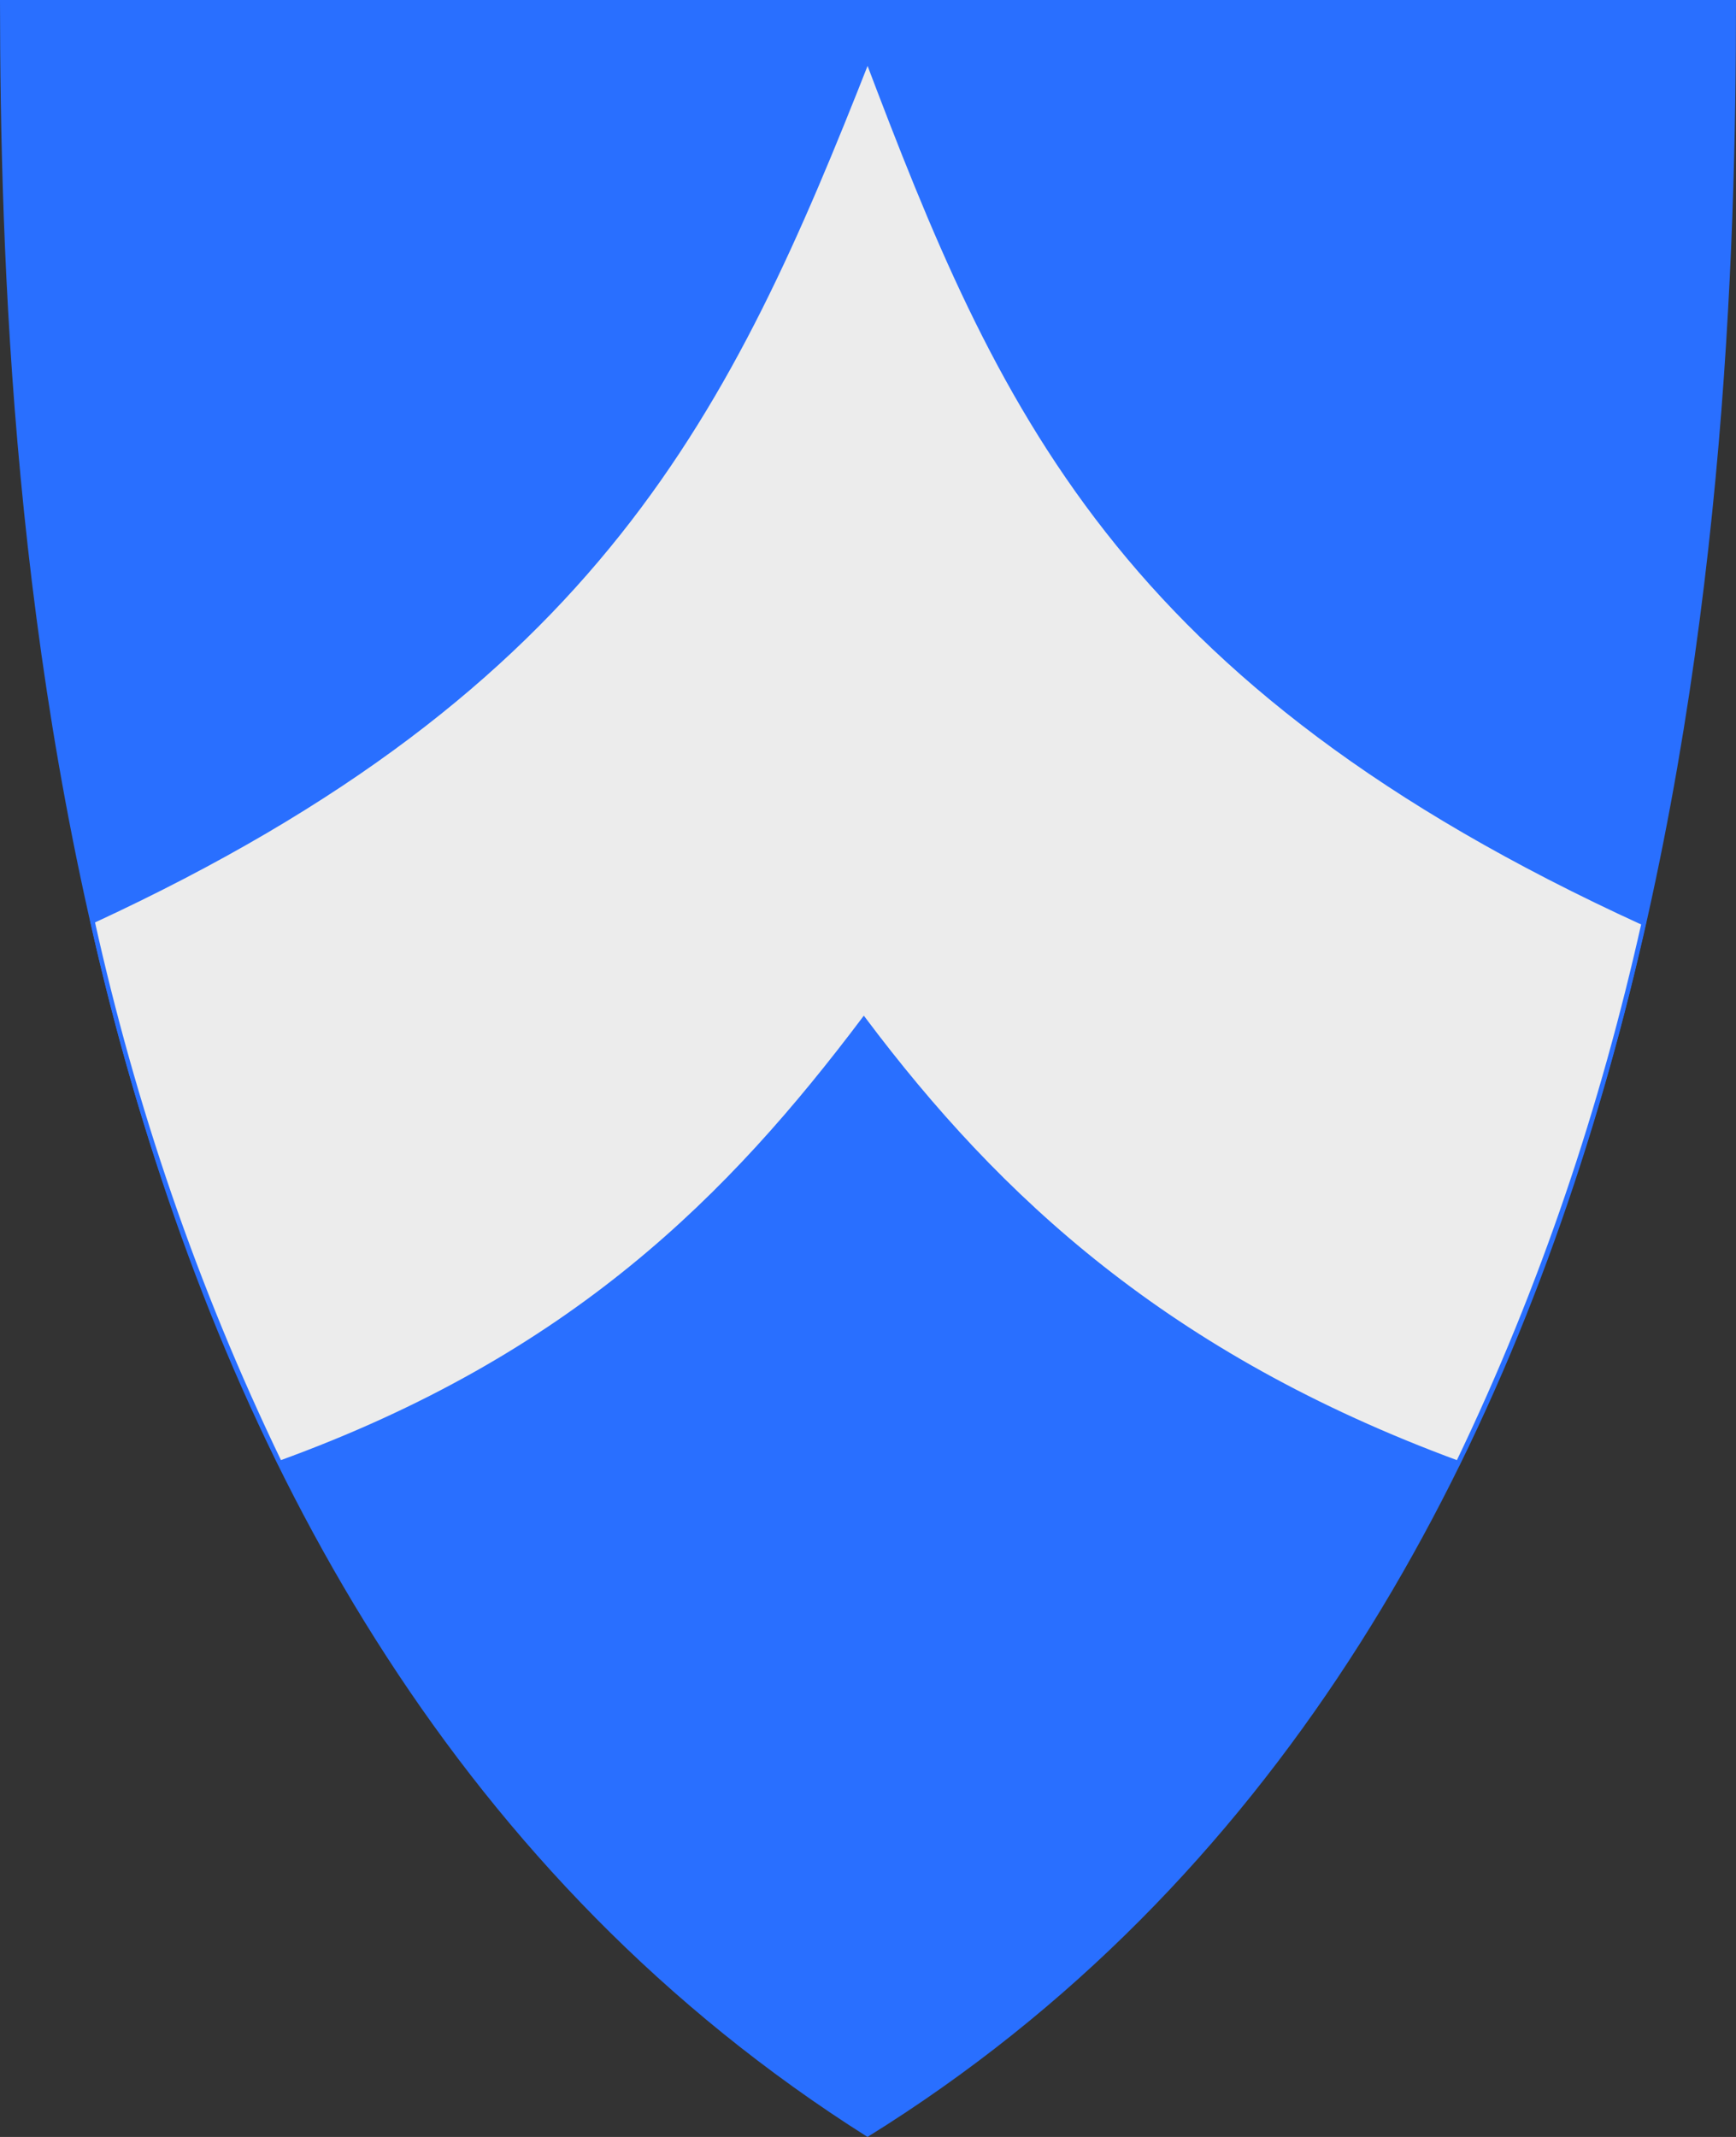
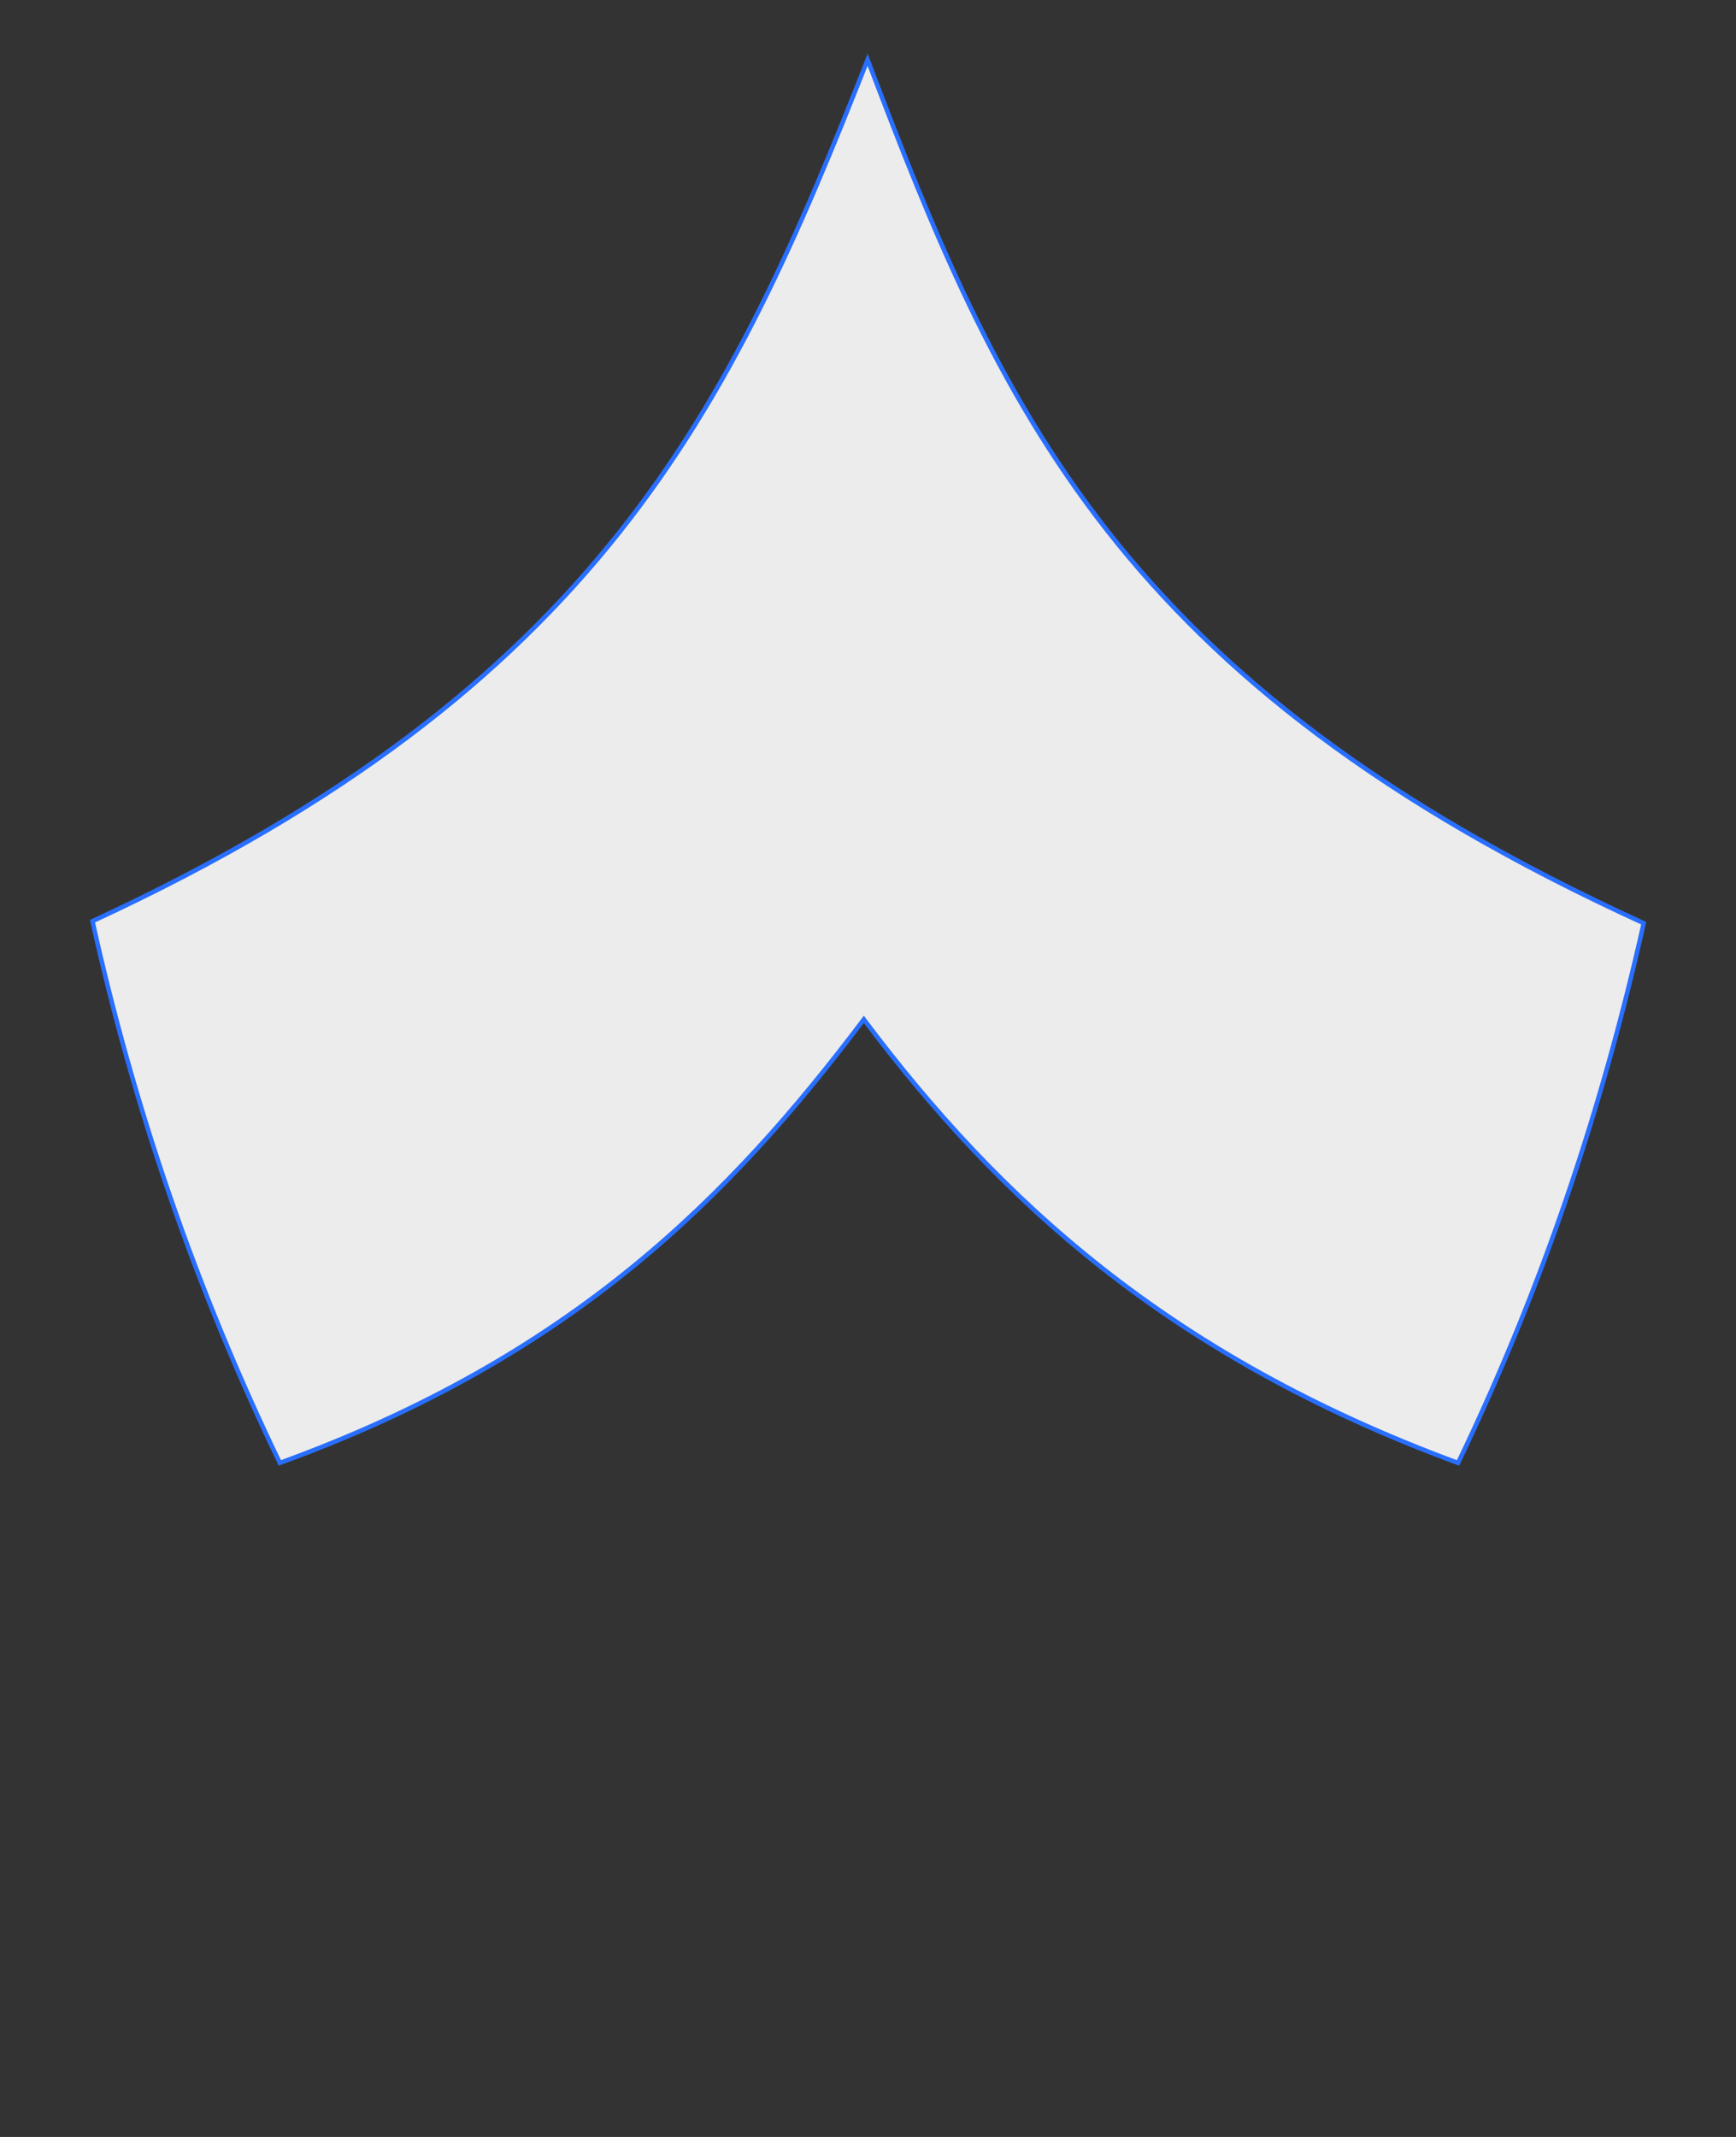
<svg xmlns="http://www.w3.org/2000/svg" version="1.1" width="390" height="480" id="svg4228">
  <rect width="100%" height="100%" fill="#333333" stroke="none" />
  <defs id="defs4232" />
-   <path d="M 0,0 C 130,0 260,0 390,0 389.99,114.998 379.056,365.762 194.888,479.998 11.018,363.804 0.081,115.022 0,0 z" id="path4240" style="fill:#296fff;fill-opacity:1;stroke:none" />
  <path d="M 20.774,206.914 C 134.639,154.279 164.12,91.66 194.914,13.422 c 29.377,77.546 56.138,139.918 174.35,193.947 -9.207,41.127 -22.608,81.522 -41.709,121.236 -65.241,-24.033 -103.291,-59.397 -133.493,-99.634 -29.838,39.587 -65.254,75.688 -131.201,99.625 C 43.742,288.934 29.994,248.462 20.774,206.914 z" id="path2827" style="fill:#ececec;stroke:#296fff;stroke-width:1px;stroke-linecap:butt;stroke-linejoin:miter;stroke-opacity:1" />
</svg>